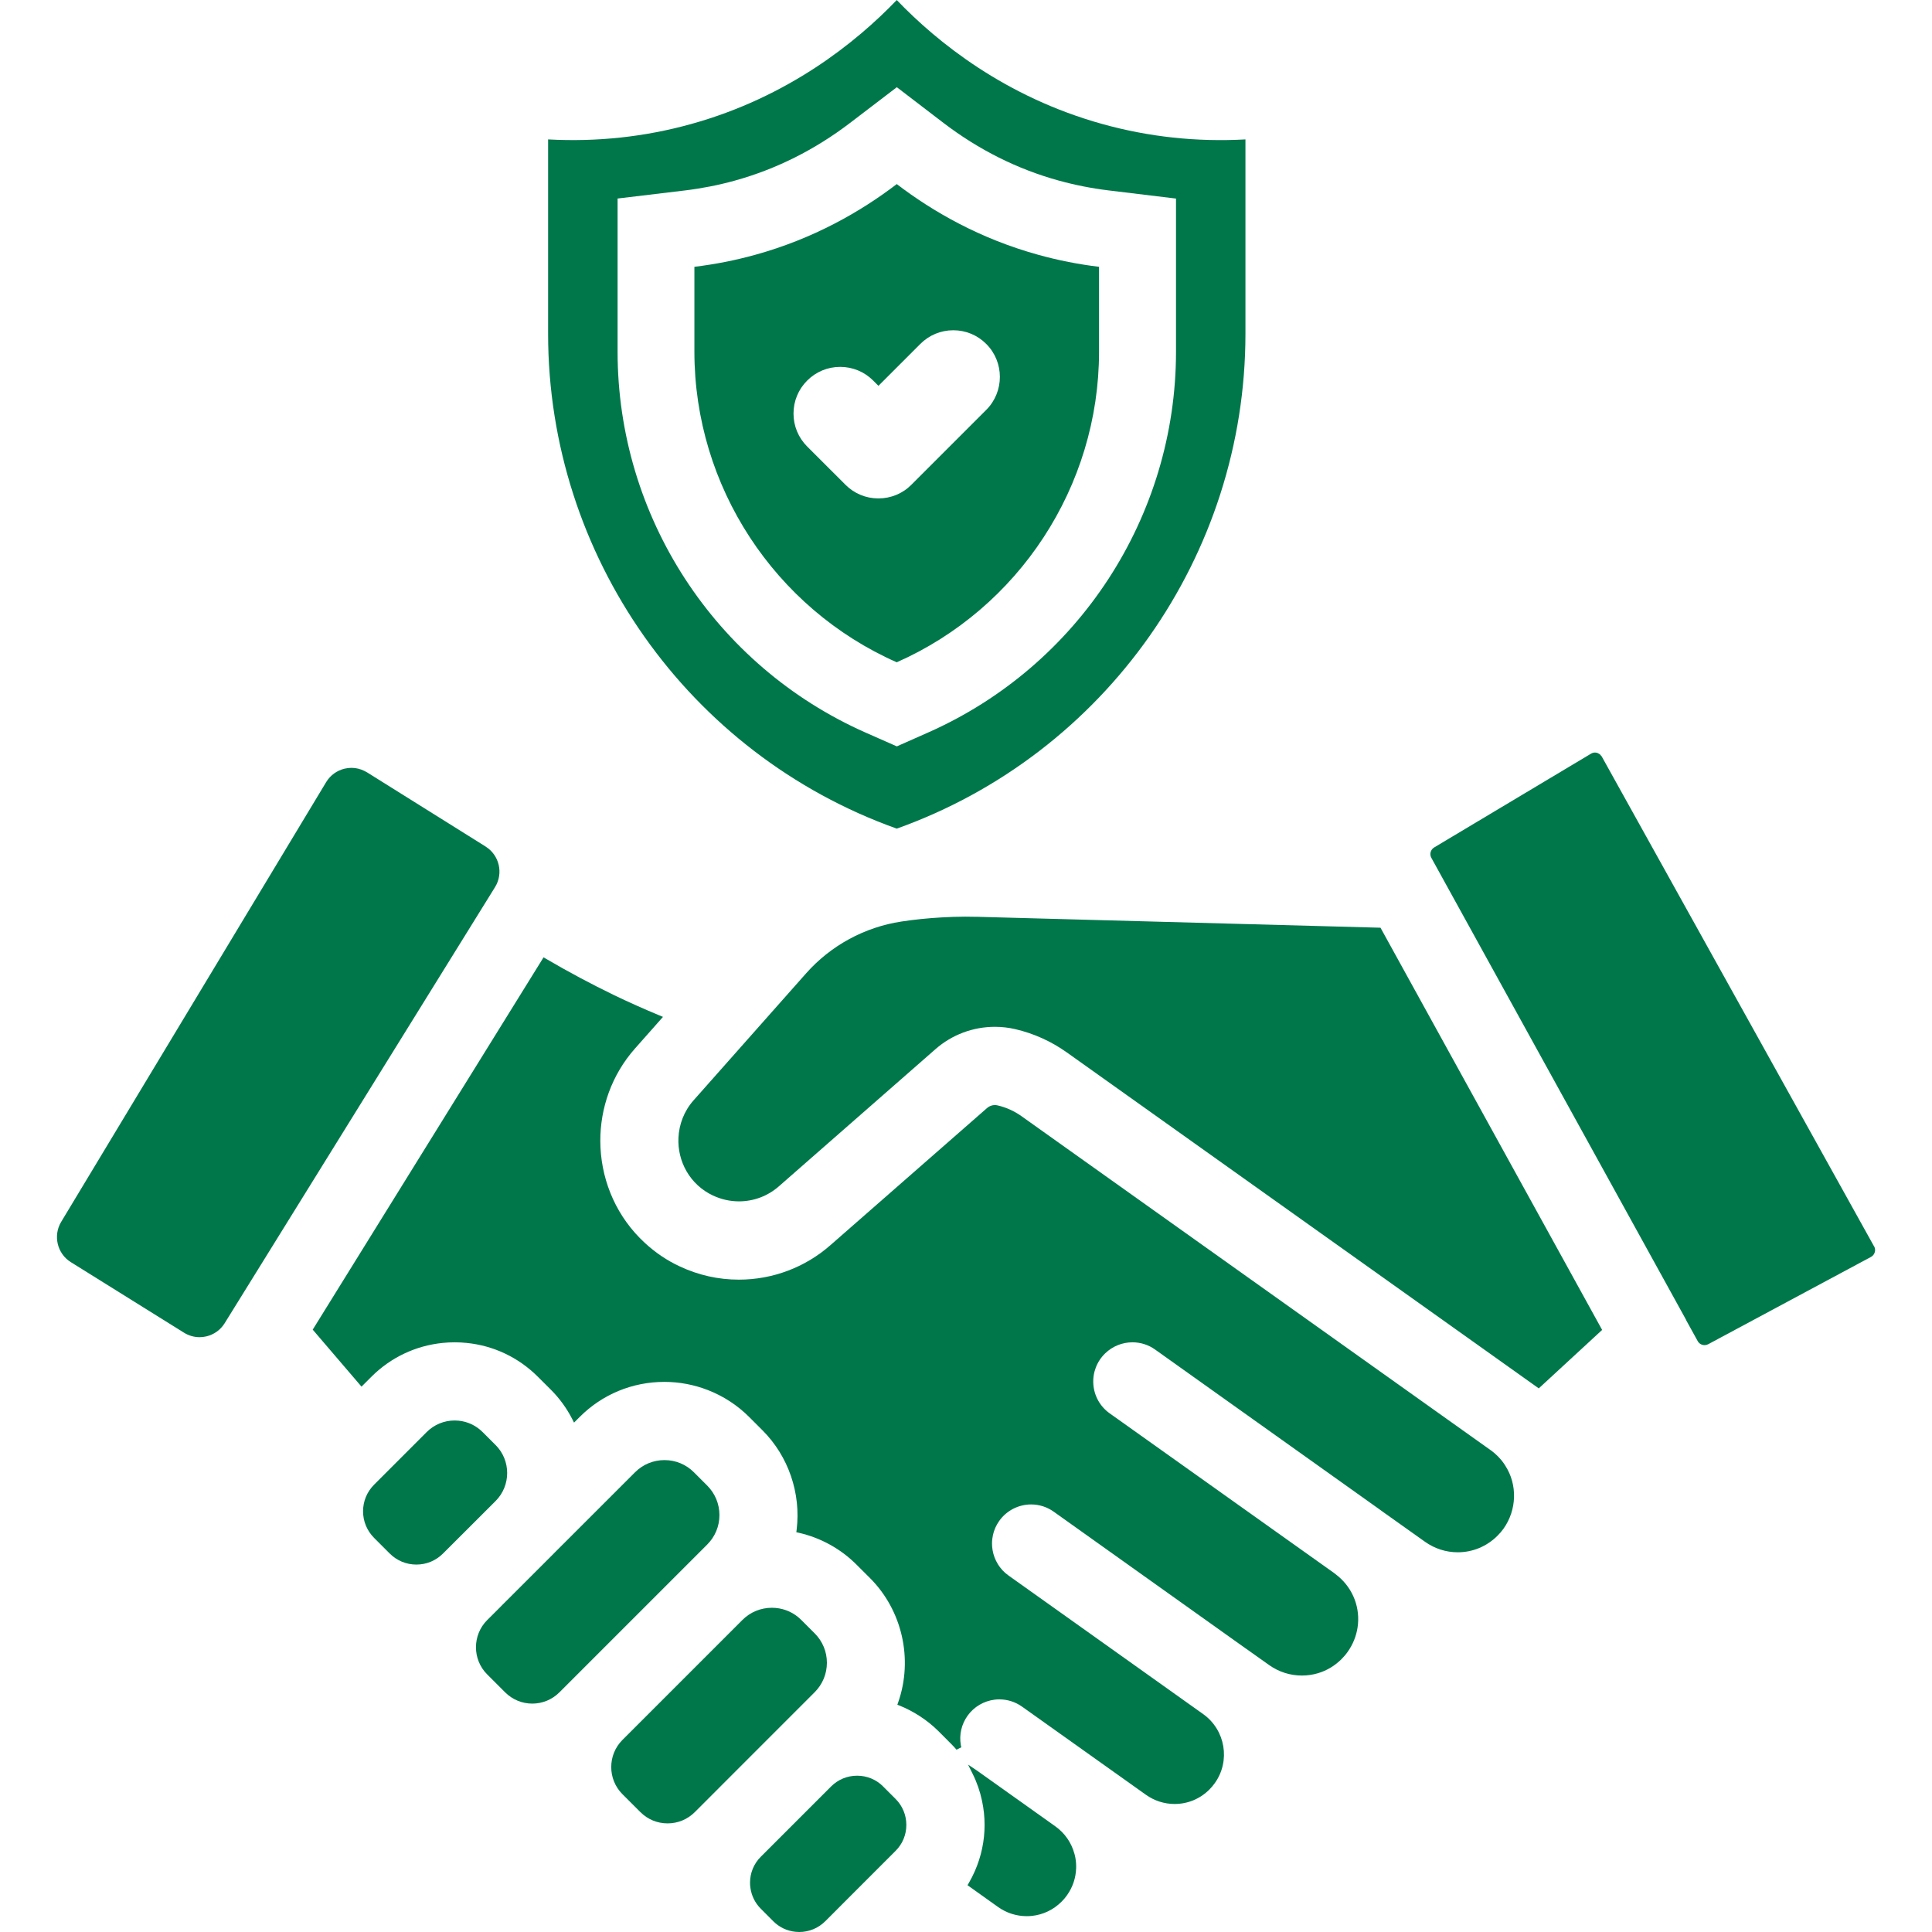
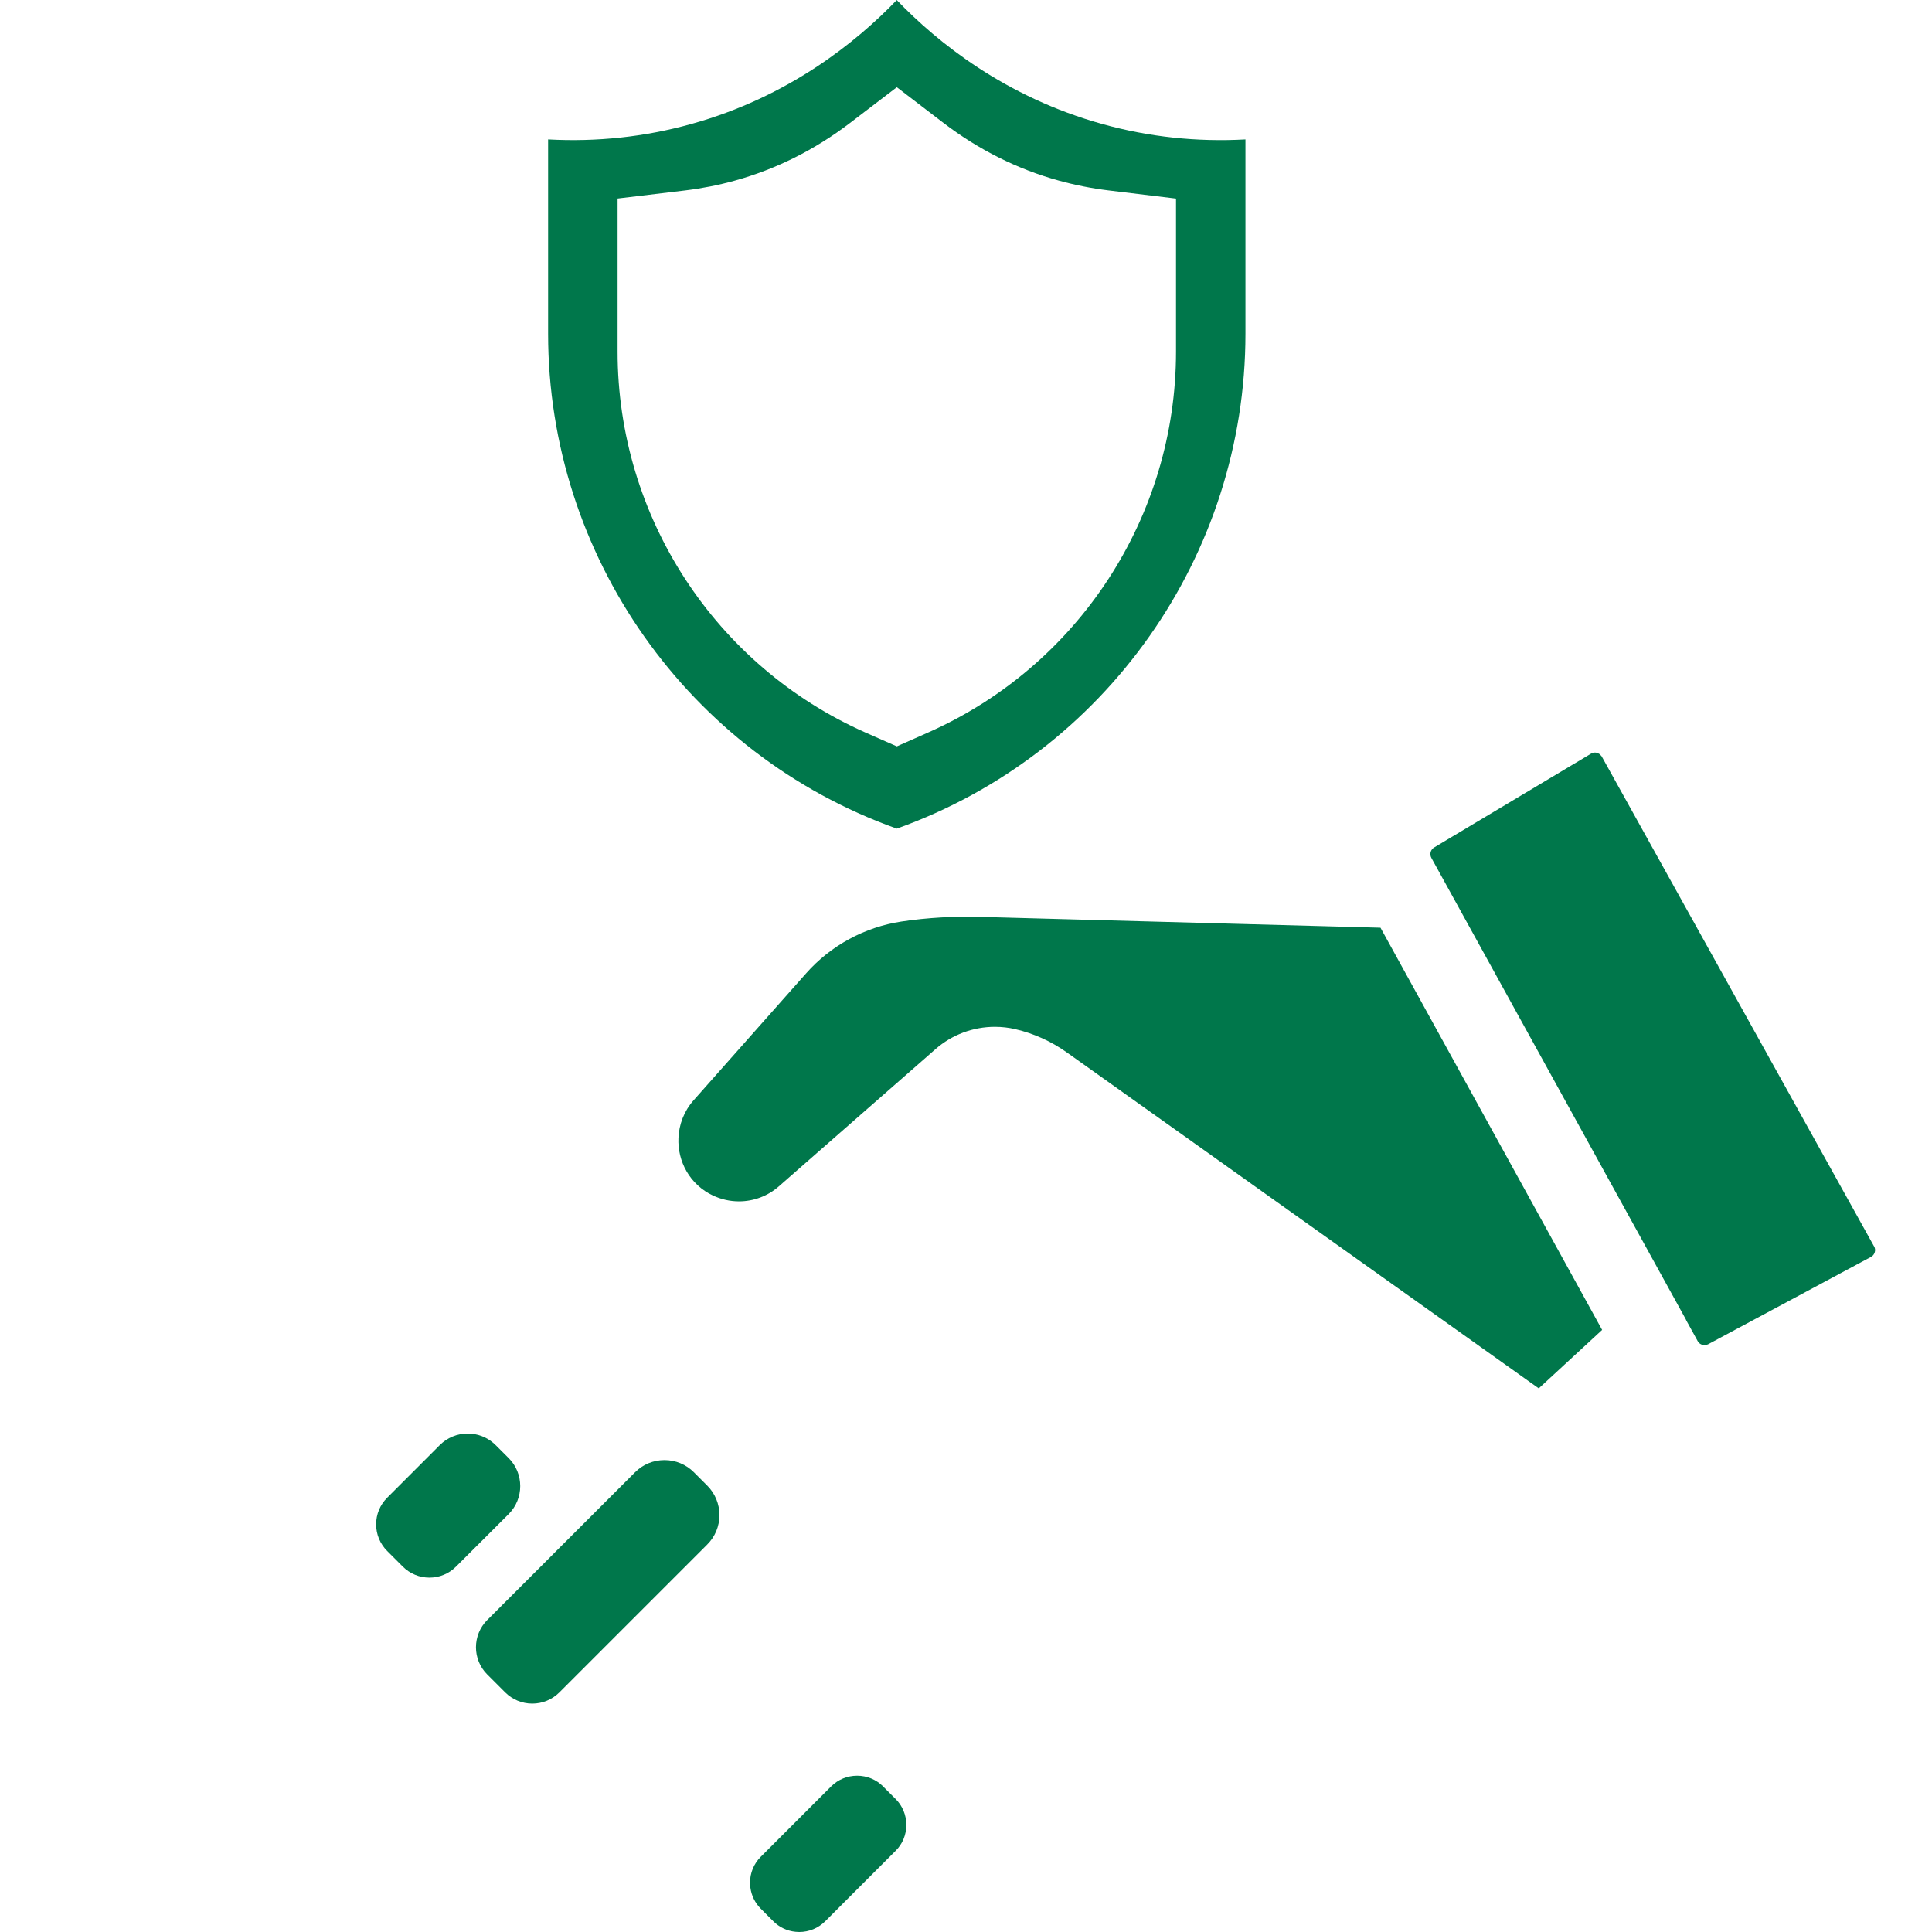
<svg xmlns="http://www.w3.org/2000/svg" id="Layer_2" data-name="Layer 2" viewBox="0 0 500 500">
  <defs>
    <style>
      .cls-1 {
        fill: #00774b;
      }
    </style>
  </defs>
  <path class="cls-1" d="M232.08,214.45c53.99-19.28,90.24-70.71,90.24-128.07v-50.3c-12.55.7-25.01-.64-36.98-3.97-25.15-6.97-42.78-21.17-53.26-32.1-10.49,10.93-28.11,25.14-53.26,32.1-11.97,3.33-24.43,4.66-36.97,3.97v50.3c0,57.37,36.23,108.79,90.23,128.07ZM159.81,51.38l17.52-2.1c4.35-.53,8.66-1.38,12.78-2.52,10.72-2.96,20.77-7.99,29.9-14.96l12.09-9.23,12.07,9.24c9.11,6.95,19.15,11.99,29.86,14.93,4.17,1.15,8.46,2,12.8,2.53l17.52,2.12v39.6c0,42.65-25.21,81.35-64.19,98.6l-8.06,3.57-8.05-3.55c-39.01-17.25-64.22-55.96-64.22-98.61v-39.61Z" />
-   <path class="cls-1" d="M232.08,171.4c31.55-13.96,52.35-45.49,52.35-80.39v-21.96c-5.3-.64-10.54-1.67-15.7-3.1-15.15-4.18-27.33-11.19-36.65-18.31-9.32,7.12-21.51,14.13-36.65,18.31-5.16,1.43-10.42,2.46-15.72,3.1v21.96c0,34.89,20.8,66.44,52.37,80.39ZM208.91,98.48c2.28-2.28,5.31-3.53,8.53-3.53s6.26,1.26,8.53,3.53l1.37,1.37,10.84-10.84c2.27-2.28,5.3-3.54,8.53-3.54s6.26,1.26,8.54,3.55c4.69,4.69,4.69,12.35,0,17.05l-19.38,19.38c-2.26,2.28-5.3,3.54-8.54,3.54s-6.27-1.26-8.54-3.55l-9.89-9.88c-2.28-2.28-3.54-5.31-3.54-8.53s1.25-6.26,3.53-8.53Z" />
  <path class="cls-1" d="M252.7,237.27c-.96-.02-1.93-.04-2.9-.04h0c-2.07,0-4.15.08-6.22.2-3.45.2-6.89.54-10.28,1.06-9.53,1.44-18.3,6.2-24.69,13.42l-29.13,32.87c-2.46,2.78-3.75,6.24-3.9,9.73-.13,2.99.58,6,2.11,8.64.76,1.32,1.73,2.54,2.9,3.62,1.19,1.09,2.51,1.97,3.89,2.61,2.14,1.01,4.42,1.53,6.77,1.53,3.8,0,7.47-1.38,10.32-3.89l40.55-35.52c4.24-3.71,9.69-5.76,15.35-5.76,1.8,0,3.57.2,5.27.6,4.82,1.12,9.3,3.15,13.33,6.01,1.21.86,122.16,86.96,122.16,86.96l16.4-15.13-57.36-104.09-104.58-2.83Z" />
  <path class="cls-1" d="M228.54,462.32c-1.79-1.79-4.17-2.77-6.72-2.77s-4.93.99-6.72,2.77l-18.22,18.22c-1.79,1.79-2.77,4.17-2.77,6.71,0,.45.04.89.1,1.33.28,2.03,1.2,3.91,2.67,5.38l3.25,3.26c1.57,1.57,3.59,2.52,5.77,2.73.31.03.63.05.94.05,2.54,0,4.93-.99,6.72-2.77l18.23-18.24c1.79-1.78,2.77-4.16,2.77-6.7s-.99-4.94-2.78-6.72l-3.25-3.25Z" />
-   <path class="cls-1" d="M214,430.32c0-2.87-1.12-5.57-3.16-7.61l-3.47-3.47c-.25-.25-.52-.49-.79-.72-1.91-1.57-4.29-2.43-6.82-2.43-2.88,0-5.59,1.12-7.62,3.15l-31.05,31.05c-3.87,3.87-3.87,10.17,0,14.05l4.66,4.65c1.87,1.87,4.36,2.9,7.02,2.9s5.15-1.03,7.03-2.9l31.04-31.05c2.04-2.04,3.16-4.75,3.16-7.62Z" />
  <path class="cls-1" d="M186.19,392.11c0-2.88-1.12-5.59-3.15-7.63l-3.46-3.46c-2.03-2.03-4.73-3.15-7.61-3.15s-5.59,1.12-7.62,3.15l-20.97,20.96-.21.22-13.41,13.4-.2.21-3.48,3.47c-3.86,3.87-3.87,10.18,0,14.05l4.64,4.64c1.89,1.88,4.39,2.92,7.03,2.92s5.14-1.03,7.02-2.91l38.27-38.27c2.03-2.03,3.15-4.72,3.15-7.6Z" />
-   <path class="cls-1" d="M128.27,373.99l-3.38-3.38c-1.69-1.69-3.86-2.71-6.21-2.94-.34-.03-.68-.05-1.02-.05-2.72,0-5.29,1.06-7.23,2.99l-13.61,13.62c-1.85,1.85-2.86,4.29-2.86,6.89s1.02,5.04,2.86,6.89l4.05,4.05c1.84,1.84,4.29,2.85,6.89,2.85s5.04-1.01,6.88-2.85l13.63-13.61c3.98-3.99,3.98-10.48,0-14.47Z" />
-   <path class="cls-1" d="M125.69,219.09l-30.69-19.2c-.22-.14-.45-.25-.69-.37-1.04-.52-2.18-.8-3.34-.8-.6,0-1.2.07-1.79.21-2.01.48-3.7,1.72-4.77,3.48L15.83,316.22c-2.14,3.56-1.02,8.24,2.5,10.42l29.29,18.26c1.22.76,2.62,1.16,4.03,1.16.58,0,1.16-.07,1.73-.2,2-.47,3.69-1.68,4.76-3.41l69.98-112.87c2.21-3.57,1.11-8.28-2.45-10.49Z" />
-   <path class="cls-1" d="M278.04,479.69c-.78-2.85-2.5-5.31-4.93-7.04-1.93-1.37-3.67-2.62-5.25-3.74-1.43-1.02-2.71-1.93-3.88-2.76-.23-.17-.46-.33-.69-.49-.91-.65-1.73-1.23-2.49-1.77q-8.03-5.72-8.05-5.73l-2.22-1.48.16.32h0s1.03,2.06,1.03,2.06c1.11,2.23,1.91,4.55,2.42,6.96.44,2.04.67,4.14.67,6.28,0,4.14-.88,8.21-2.53,11.96-.46,1.05-.98,2.08-1.56,3.07l-.33.56h0s0,0,0,0l7.88,5.62c2.19,1.56,4.77,2.39,7.44,2.39.43,0,.85-.02,1.27-.06,2.93-.29,5.65-1.58,7.76-3.7.5-.49.97-1.04,1.39-1.64,1.49-2.09,2.3-4.52,2.37-7.03.03-.84-.03-1.68-.17-2.53-.07-.42-.16-.84-.28-1.24Z" />
-   <path class="cls-1" d="M389.36,378.96c-.96-1.42-2.18-2.67-3.64-3.7l-121.37-86.4c-1.87-1.33-3.95-2.27-6.2-2.79-.22-.05-.45-.08-.68-.08-.74,0-1.45.27-2,.75l-40.55,35.5c-6.55,5.76-14.97,8.93-23.69,8.93-5.34,0-10.5-1.16-15.34-3.44-3.24-1.5-6.27-3.54-9.01-6.07-.45-.41-.88-.83-1.3-1.26-6.74-6.86-10.18-15.94-10.22-25.07-.03-8.55,2.93-17.14,8.97-23.97l7.25-8.19h0s0,0,0,0l-.92-.38c-4.01-1.67-7.93-3.42-11.64-5.2-2.99-1.45-5.98-2.97-8.94-4.55-2.96-1.58-5.91-3.23-8.81-4.93l-.6-.35-59.74,96.35,12.63,14.75,2.55-2.55c5.03-5.03,11.52-8.08,18.52-8.77,1-.1,2.01-.15,3.03-.15s2.03.05,3.03.15c7,.68,13.48,3.74,18.51,8.76l3.39,3.38c2.23,2.23,4.09,4.8,5.53,7.62l.44.87,1.46-1.46c5.84-5.85,13.63-9.08,21.93-9.08,3.93,0,7.73.75,11.28,2.13,3.94,1.54,7.57,3.87,10.65,6.95l3.46,3.46c6.69,6.68,9.99,16.29,8.83,25.73l-.08.64.63.14c5.67,1.29,10.84,4.14,14.95,8.25l3.48,3.47c8.34,8.34,11.21,20.96,7.31,32.14l-.22.64.63.25c1.76.71,3.46,1.61,5.07,2.64,1.77,1.14,3.42,2.45,4.9,3.92l3.25,3.26c.51.51,1,1.03,1.46,1.57l1.23-.62c-.05-.2-.09-.4-.12-.6-.45-2.67.17-5.35,1.74-7.56,1.66-2.33,4.22-3.83,7.03-4.17.4-.05.81-.07,1.21-.07,2.11,0,4.14.65,5.87,1.88l32.03,22.79c2.2,1.57,4.78,2.4,7.45,2.4,3.4,0,6.6-1.33,9-3.74.54-.54,1.01-1.1,1.41-1.67,4.09-5.73,2.74-13.74-3-17.84l-50.41-35.89c-.28-.2-.55-.41-.8-.63-.07-.06-.13-.12-.19-.18-.18-.17-.37-.34-.54-.52-.05-.05-.09-.11-.14-.17-.17-.2-.35-.39-.5-.6-.03-.04-.06-.08-.09-.12-.17-.23-.33-.46-.48-.7-.02-.03-.03-.06-.05-.1-.15-.25-.29-.5-.42-.76-.02-.04-.04-.09-.06-.13-.12-.25-.23-.51-.33-.77-.04-.11-.07-.22-.11-.33-.07-.2-.13-.39-.19-.59-.08-.32-.16-.64-.21-.96-.05-.33-.09-.65-.12-.98-.02-.23-.02-.46-.02-.69,0-.09,0-.18,0-.28,0-.3.03-.61.07-.91,0-.02,0-.04,0-.06.04-.31.09-.63.16-.94,0,0,0-.02,0-.03.07-.3.15-.59.24-.89,0-.02.01-.05.02-.07.09-.27.2-.54.31-.8.02-.05.03-.09.05-.14.11-.25.24-.49.37-.73.03-.06.06-.12.09-.18.17-.29.35-.58.55-.86,1.89-2.67,4.98-4.26,8.25-4.26,2.11,0,4.14.65,5.86,1.88l49.69,35.4.2.13,5.84,4.15c2.51,1.78,5.44,2.72,8.49,2.72,1.45,0,2.87-.21,4.22-.62,2.25-.68,4.32-1.92,6.03-3.63.22-.22.41-.44.61-.66.08-.09.17-.17.24-.26.26-.31.51-.62.74-.95,1.39-1.96,2.24-4.13,2.57-6.33.74-4.85-1.02-9.89-5.04-13.26l-.22-.17h0l-.5-.41-.41-.31h0s-57.99-41.26-57.99-41.26c-2.46-1.75-4-4.48-4.22-7.51-.22-3.02.91-5.95,3.09-8.04,1.9-1.82,4.4-2.83,7.04-2.83,2.11,0,4.14.65,5.85,1.87l58.11,41.39s.07.05.11.08c.07.04.14.09.18.13l.19.14c.15.1.29.2.4.29l10.86,7.72c2.5,1.78,5.43,2.72,8.48,2.72,3.87,0,7.52-1.52,10.28-4.28,0,0,0,0,0,0,0,0,0,0,0,0,.04-.04.07-.08.11-.12.24-.24.48-.49.7-.75.26-.3.51-.62.75-.95,3.46-4.87,3.65-11.42.44-16.35-.02-.02-.22-.32-.22-.32Z" />
+   <path class="cls-1" d="M128.27,373.99c-1.69-1.69-3.86-2.71-6.21-2.94-.34-.03-.68-.05-1.02-.05-2.72,0-5.29,1.06-7.23,2.99l-13.61,13.62c-1.85,1.85-2.86,4.29-2.86,6.89s1.02,5.04,2.86,6.89l4.05,4.05c1.84,1.84,4.29,2.85,6.89,2.85s5.04-1.01,6.88-2.85l13.63-13.61c3.98-3.99,3.98-10.48,0-14.47Z" />
  <path class="cls-1" d="M485,322.55l-70.47-126.77c-.07-.13-.18-.22-.28-.32-.08-.09-.14-.2-.24-.28-.05-.04-.13-.06-.18-.09-.17-.1-.33-.21-.53-.26,0,0,0,0,0,0,0,0,0,0,0,0,0,0,0,0,0,0-.11-.03-.29-.06-.51-.07,0,0,0,0-.01,0-.18,0-.35.02-.52.07-.17.05-.33.12-.49.21l-40.61,24.28c-.93.56-1.25,1.73-.73,2.69l65.85,119.42.11.26,2.98,5.4c.35.63,1.02,1.03,1.77,1.03.32,0,.64-.08.93-.23l42.14-22.6c.49-.27.82-.68.98-1.22.08-.26.1-.52.07-.78-.03-.26-.11-.51-.24-.75Z" />
</svg>